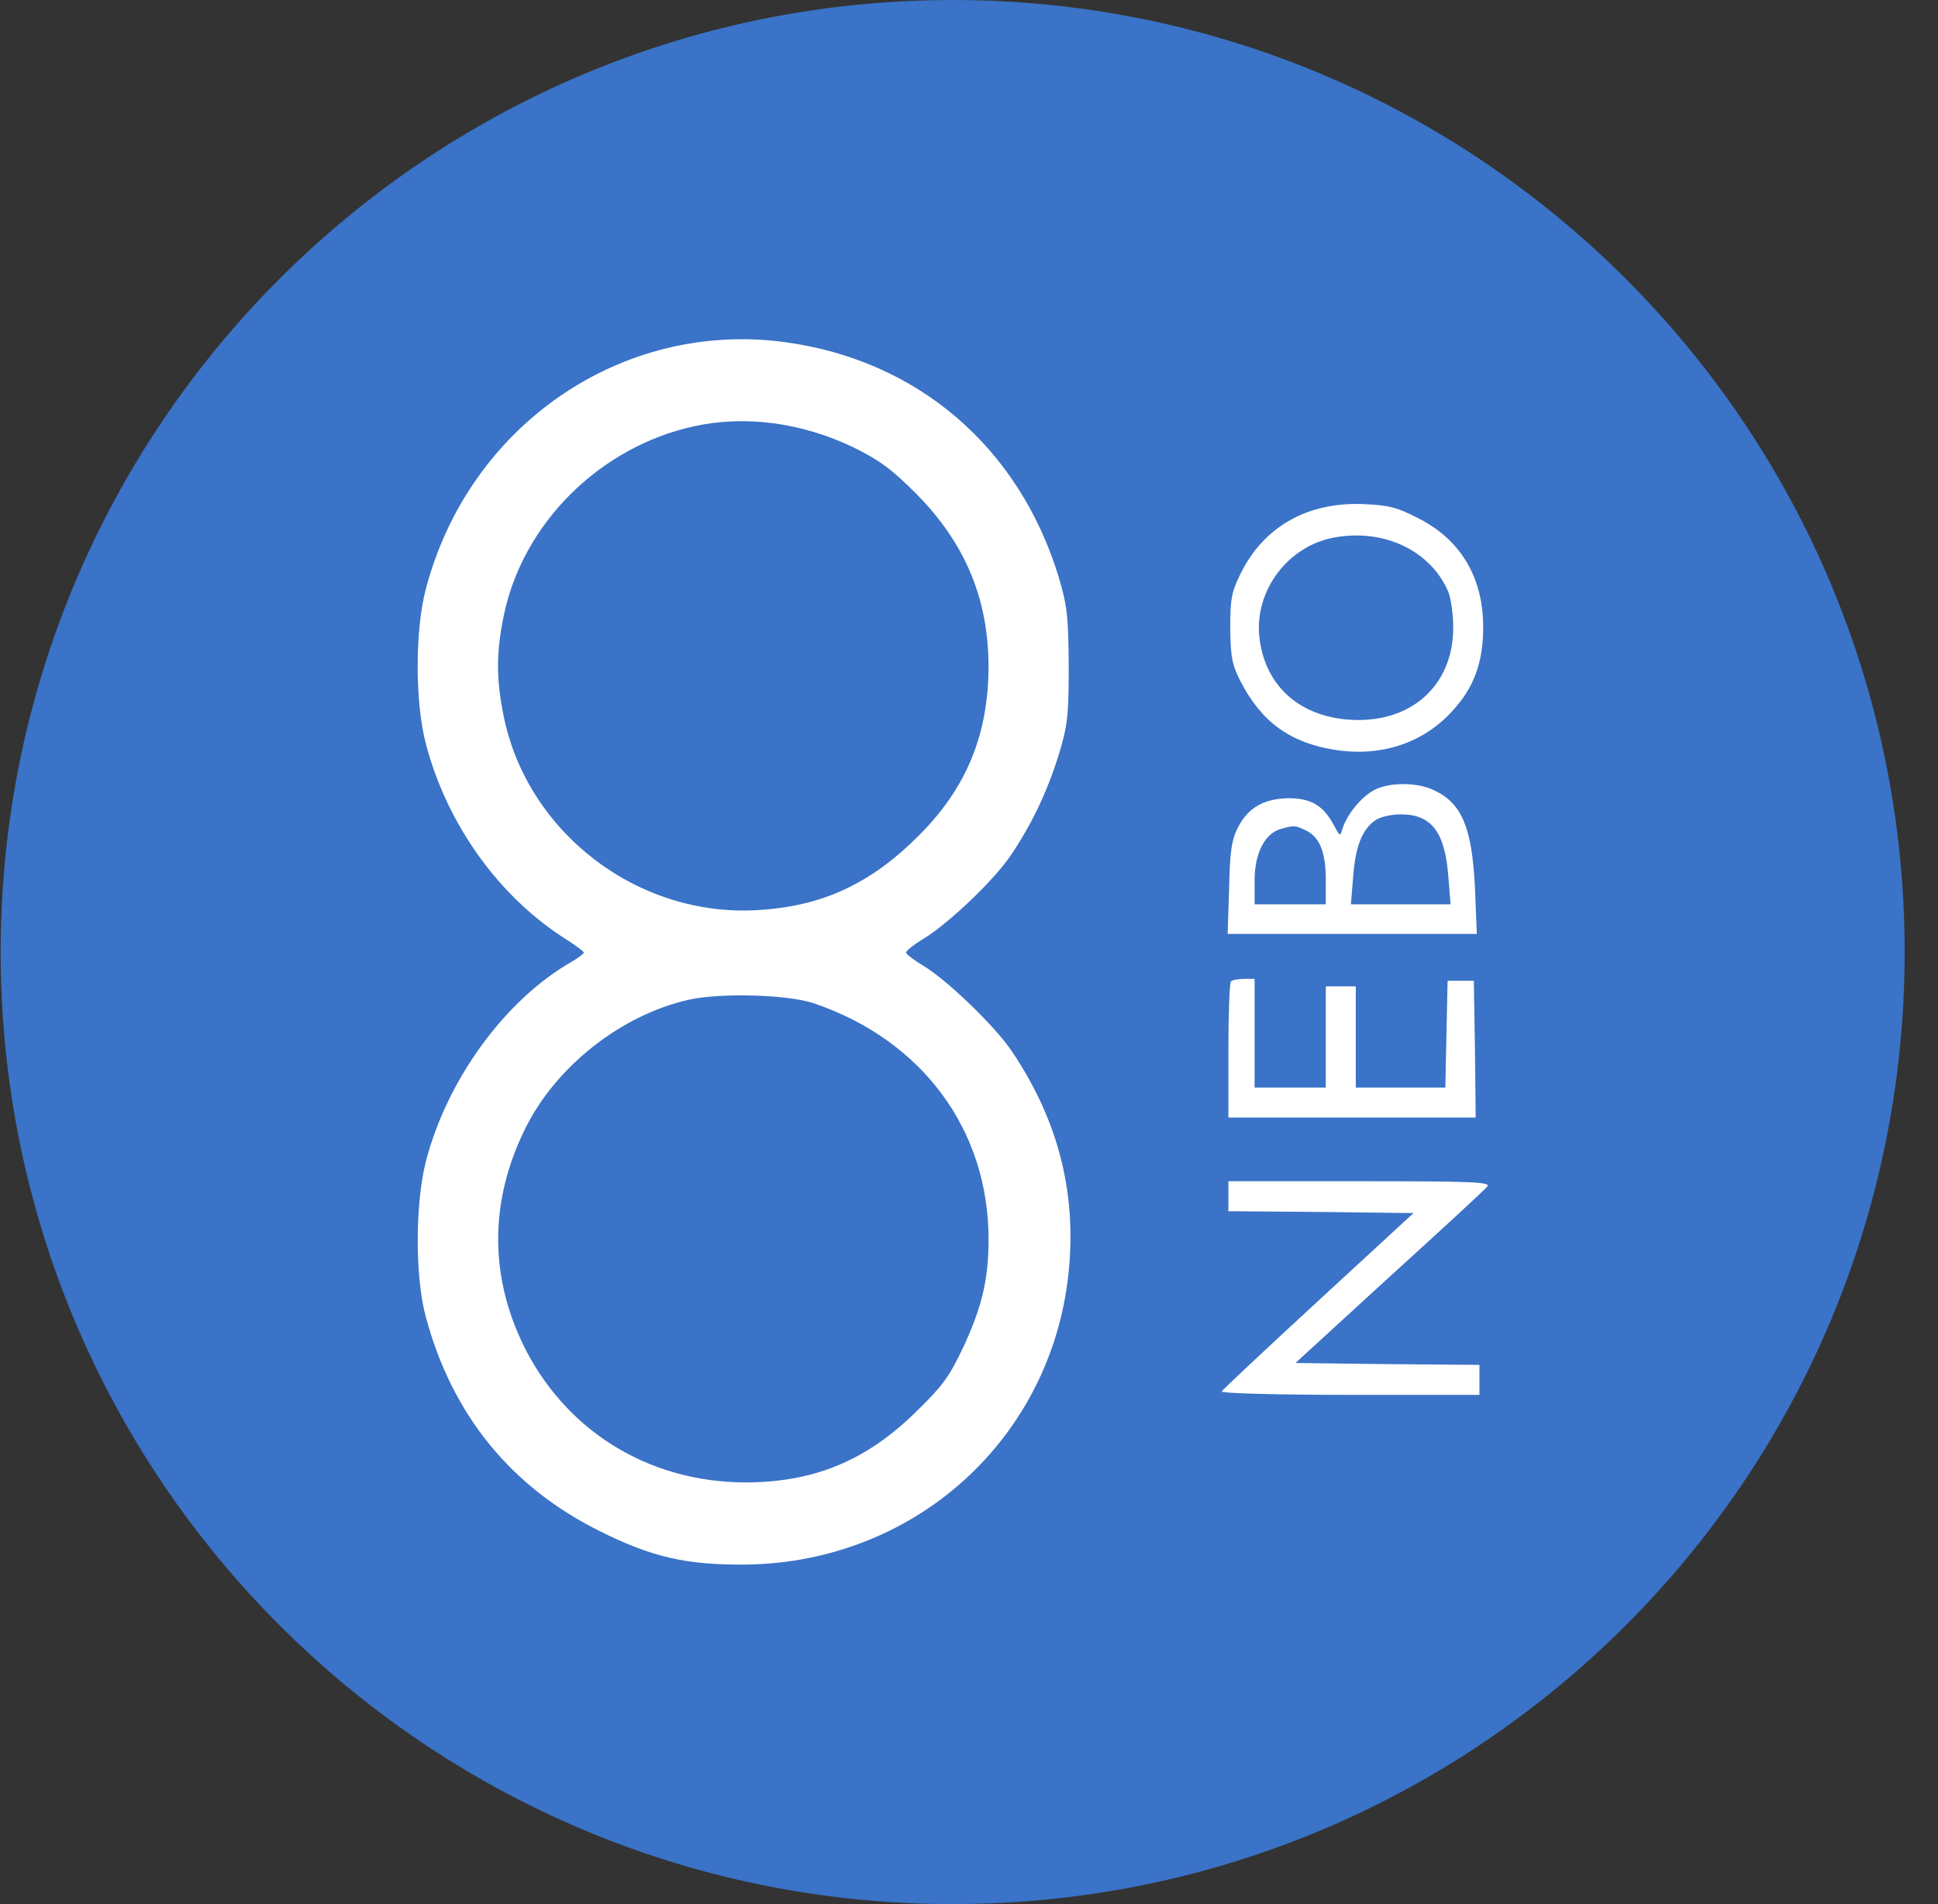
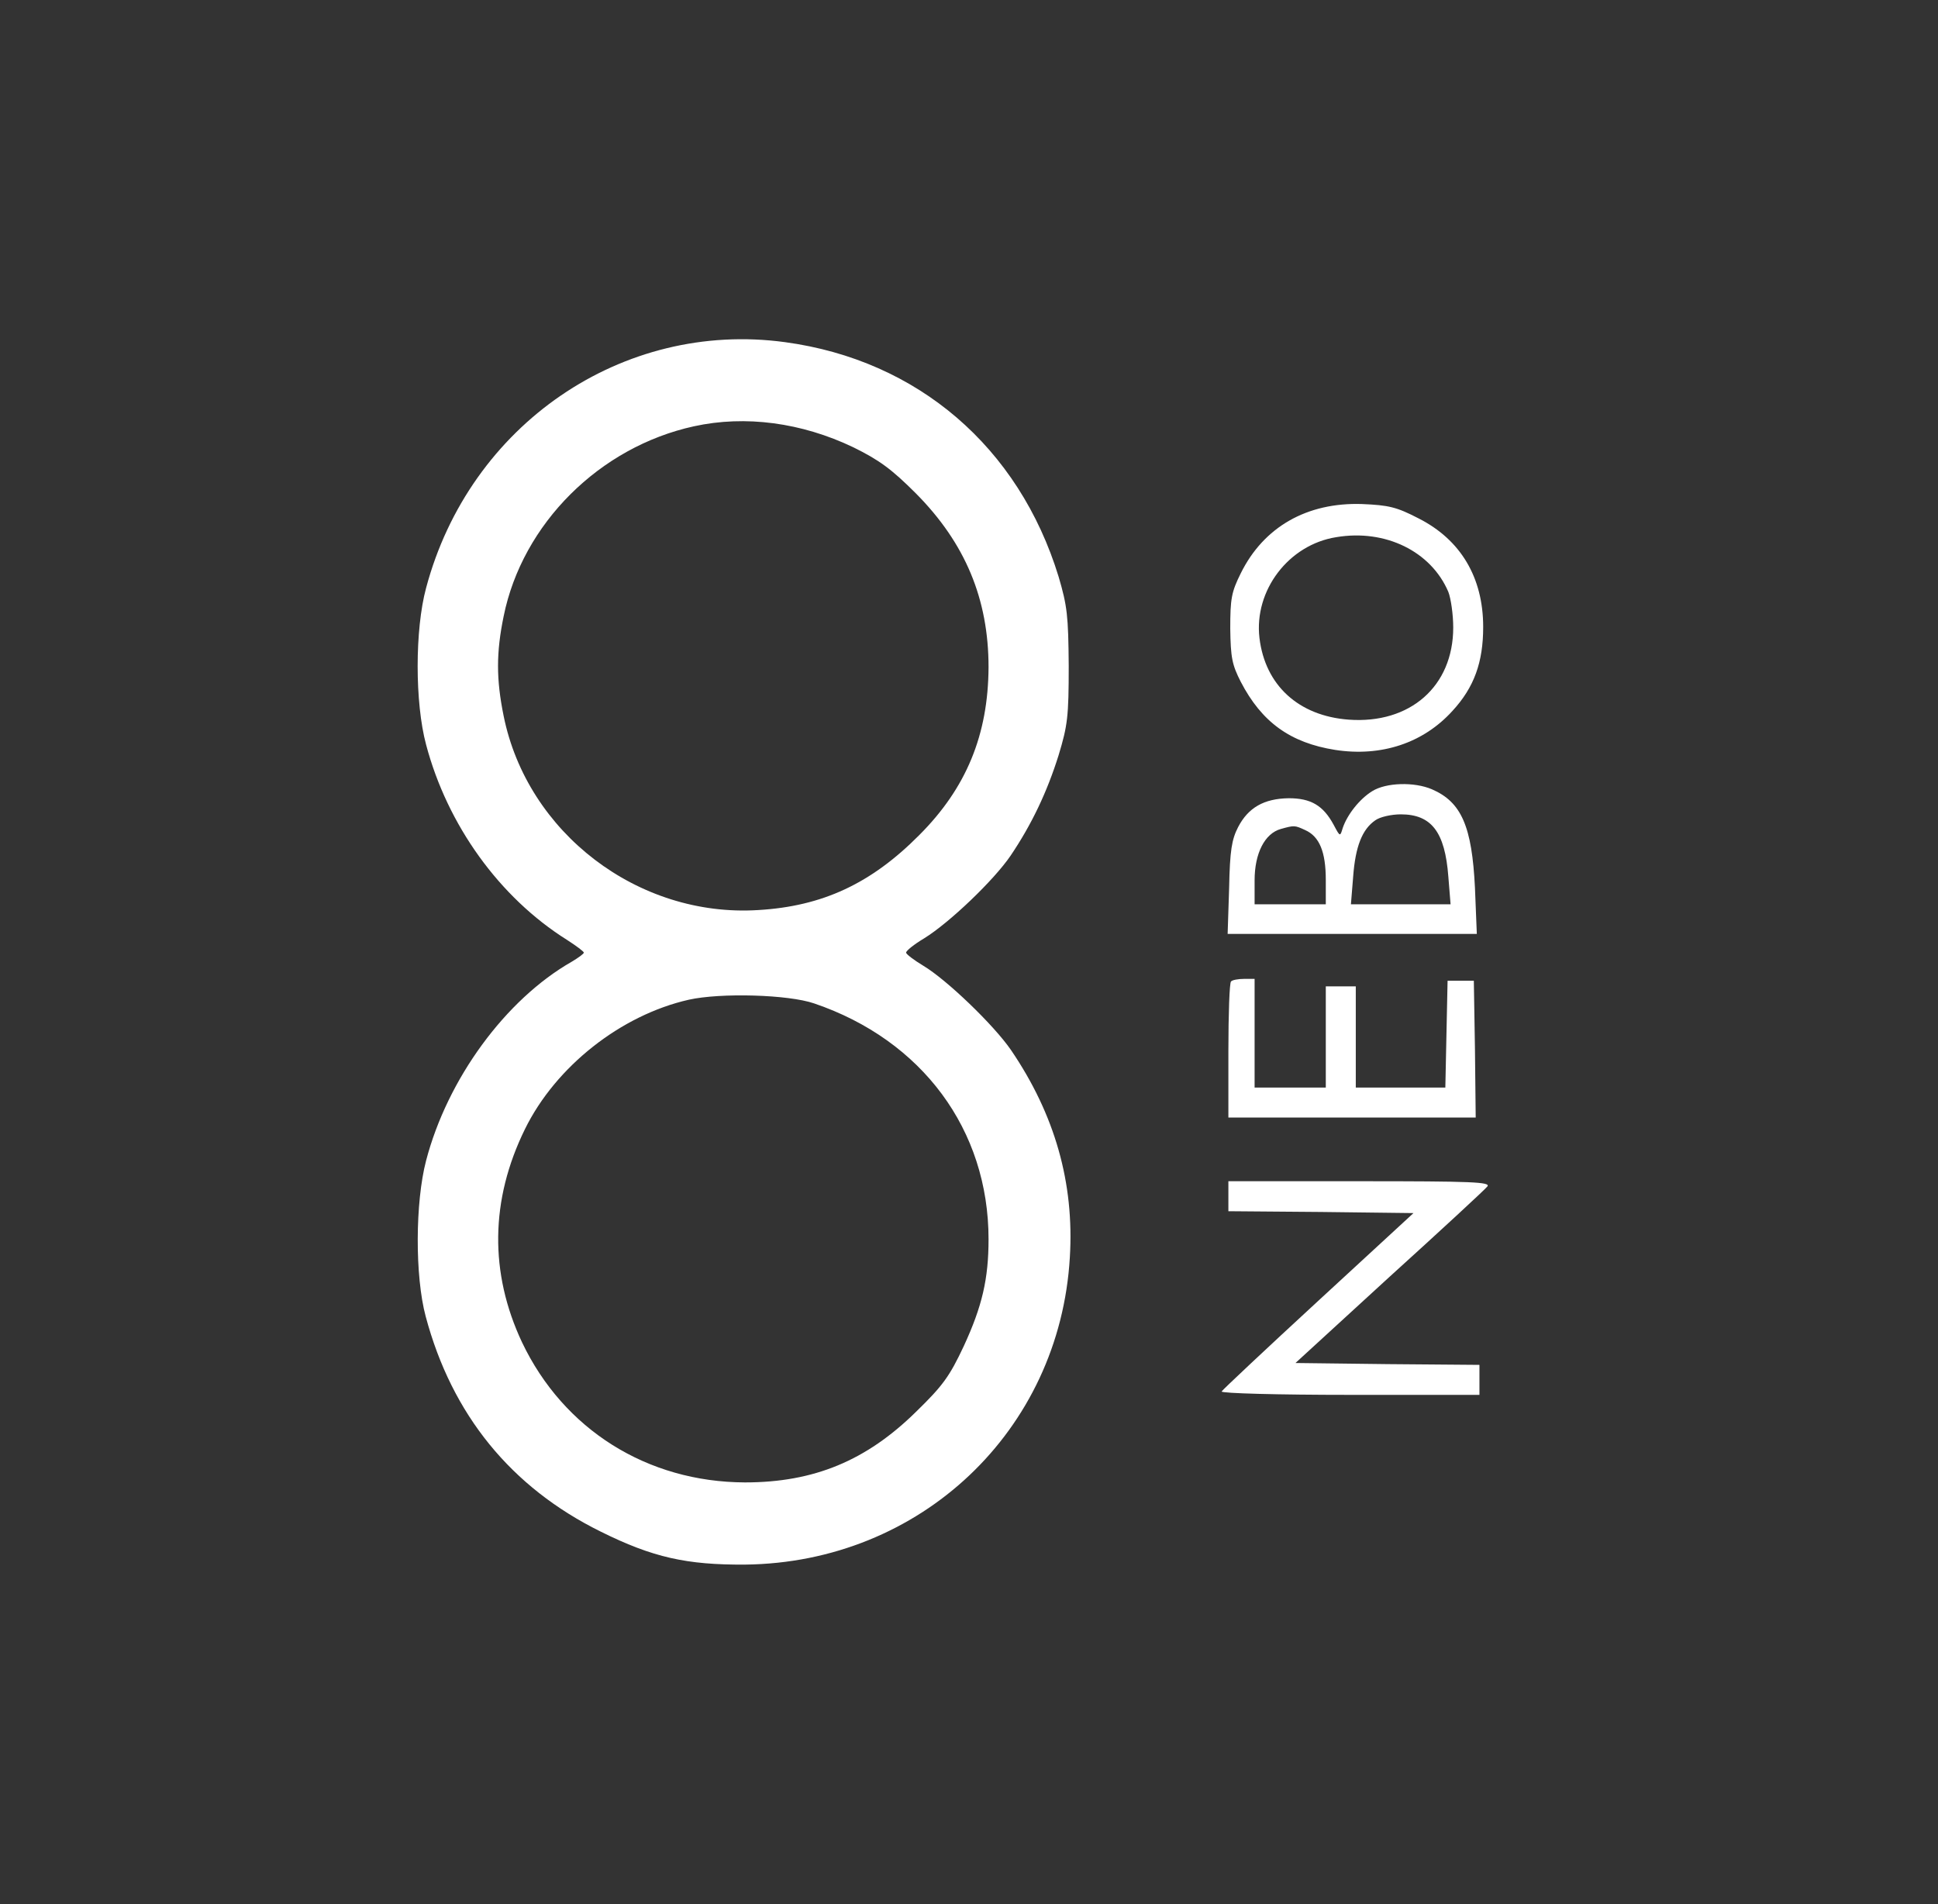
<svg xmlns="http://www.w3.org/2000/svg" width="57" height="56" viewBox="0 0 57 56" fill="none">
  <rect x="0" y="0" width="57" height="56" fill="#333333" stroke="none" />
  <g clip-path="url(#clip0_4990_96)">
-     <path d="M56.02 28C56.02 12.536 43.484 0 28.02 0C12.556 0 0.02 12.536 0.02 28C0.02 43.464 12.556 56 28.02 56C43.484 56 56.02 43.464 56.02 28Z" fill="#3A73C7" />
    <path fill-rule="evenodd" clip-rule="evenodd" d="M31.136 16.962C29.968 13.149 26.992 10.592 23.09 10.063C18.307 9.413 13.81 12.488 12.532 17.293C12.201 18.517 12.201 20.666 12.532 21.9C13.16 24.27 14.692 26.397 16.676 27.642C16.951 27.819 17.172 27.984 17.172 28.017C17.172 28.05 17.006 28.171 16.819 28.282C14.868 29.395 13.16 31.731 12.532 34.134C12.212 35.357 12.201 37.529 12.521 38.719C13.292 41.607 15.033 43.745 17.668 45.045C19.2 45.806 20.203 46.026 21.911 46.015C27.069 45.96 31.169 42.081 31.466 36.978C31.599 34.795 31.026 32.778 29.736 30.883C29.229 30.144 27.84 28.811 27.157 28.403C26.882 28.238 26.65 28.061 26.65 28.017C26.65 27.962 26.882 27.775 27.179 27.598C27.929 27.135 29.24 25.879 29.725 25.163C30.342 24.248 30.794 23.3 31.136 22.209C31.4 21.338 31.433 21.074 31.433 19.586C31.422 18.109 31.389 17.822 31.136 16.962ZM43.623 18.439C43.623 16.985 42.962 15.871 41.717 15.243C41.077 14.912 40.846 14.857 40.063 14.824C38.443 14.769 37.165 15.497 36.492 16.863C36.217 17.414 36.184 17.613 36.184 18.483C36.195 19.343 36.239 19.553 36.492 20.049C37.109 21.239 37.947 21.845 39.27 22.055C40.625 22.264 41.86 21.856 42.719 20.908C43.359 20.214 43.623 19.475 43.623 18.439ZM43.381 26.11C43.293 24.303 42.984 23.587 42.113 23.212C41.595 22.991 40.769 23.013 40.361 23.267C39.986 23.498 39.622 23.961 39.49 24.358C39.456 24.471 39.437 24.533 39.41 24.537C39.376 24.542 39.33 24.454 39.226 24.259L39.226 24.259C38.917 23.686 38.553 23.476 37.903 23.476C37.176 23.487 36.713 23.752 36.415 24.325C36.228 24.689 36.173 25.008 36.151 26.11L36.107 27.466H39.777H43.436L43.381 26.11ZM36.9 31.985V30.387V28.789H36.592C36.415 28.789 36.239 28.822 36.206 28.866C36.162 28.899 36.129 29.825 36.129 30.905V32.867H39.766H43.403L43.381 30.85L43.348 28.844H42.962H42.576L42.543 30.409L42.51 31.985H41.199H39.876V30.497V29.009H39.435H38.994V30.497V31.985H37.947H36.9ZM40.857 37.562C42.378 36.184 43.678 34.983 43.745 34.895C43.855 34.762 43.293 34.74 39.997 34.74H36.129V35.181V35.622L38.851 35.644L41.573 35.677L38.774 38.256C37.231 39.678 35.952 40.879 35.93 40.923C35.908 40.978 37.605 41.023 39.7 41.023H43.513V40.582V40.141L40.813 40.119L38.102 40.086L40.857 37.562ZM14.813 18.125C15.364 15.402 17.635 13.143 20.412 12.537C21.922 12.206 23.575 12.427 25.096 13.154C25.857 13.529 26.22 13.793 26.937 14.51C28.392 15.976 29.075 17.618 29.075 19.624C29.064 21.608 28.425 23.172 27.036 24.561C25.625 25.983 24.192 26.655 22.297 26.765C18.77 26.986 15.507 24.495 14.813 21.056C14.593 19.976 14.593 19.194 14.813 18.125ZM20.258 29.402C18.263 29.854 16.345 31.364 15.441 33.205C14.416 35.288 14.394 37.437 15.353 39.476C16.576 42.044 19.034 43.587 21.911 43.598C23.939 43.598 25.482 42.959 26.948 41.515C27.73 40.754 27.929 40.479 28.348 39.586C28.887 38.418 29.075 37.613 29.075 36.445C29.075 33.227 27.124 30.593 23.95 29.512C23.189 29.248 21.195 29.193 20.258 29.402ZM37.043 18.763C36.878 17.363 37.903 16.018 39.303 15.798C40.747 15.555 42.091 16.217 42.598 17.407C42.675 17.605 42.742 18.079 42.742 18.454C42.742 20.184 41.474 21.297 39.667 21.165C38.19 21.055 37.209 20.151 37.043 18.763ZM40.449 24.126C40.063 24.391 39.865 24.898 39.799 25.779L39.733 26.595H41.199H42.664L42.598 25.779C42.499 24.468 42.102 23.95 41.199 23.95C40.923 23.95 40.581 24.027 40.449 24.126ZM36.9 25.89C36.9 25.096 37.198 24.512 37.672 24.38C38.068 24.27 38.079 24.27 38.388 24.413C38.807 24.6 38.994 25.052 38.994 25.879V26.595H37.947H36.9V25.89Z" fill="white" />
  </g>
  <defs>
    <clipPath id="clip0_4990_96">
      <rect width="56" height="56" fill="white" transform="translate(0.02)" />
    </clipPath>
  </defs>
</svg>